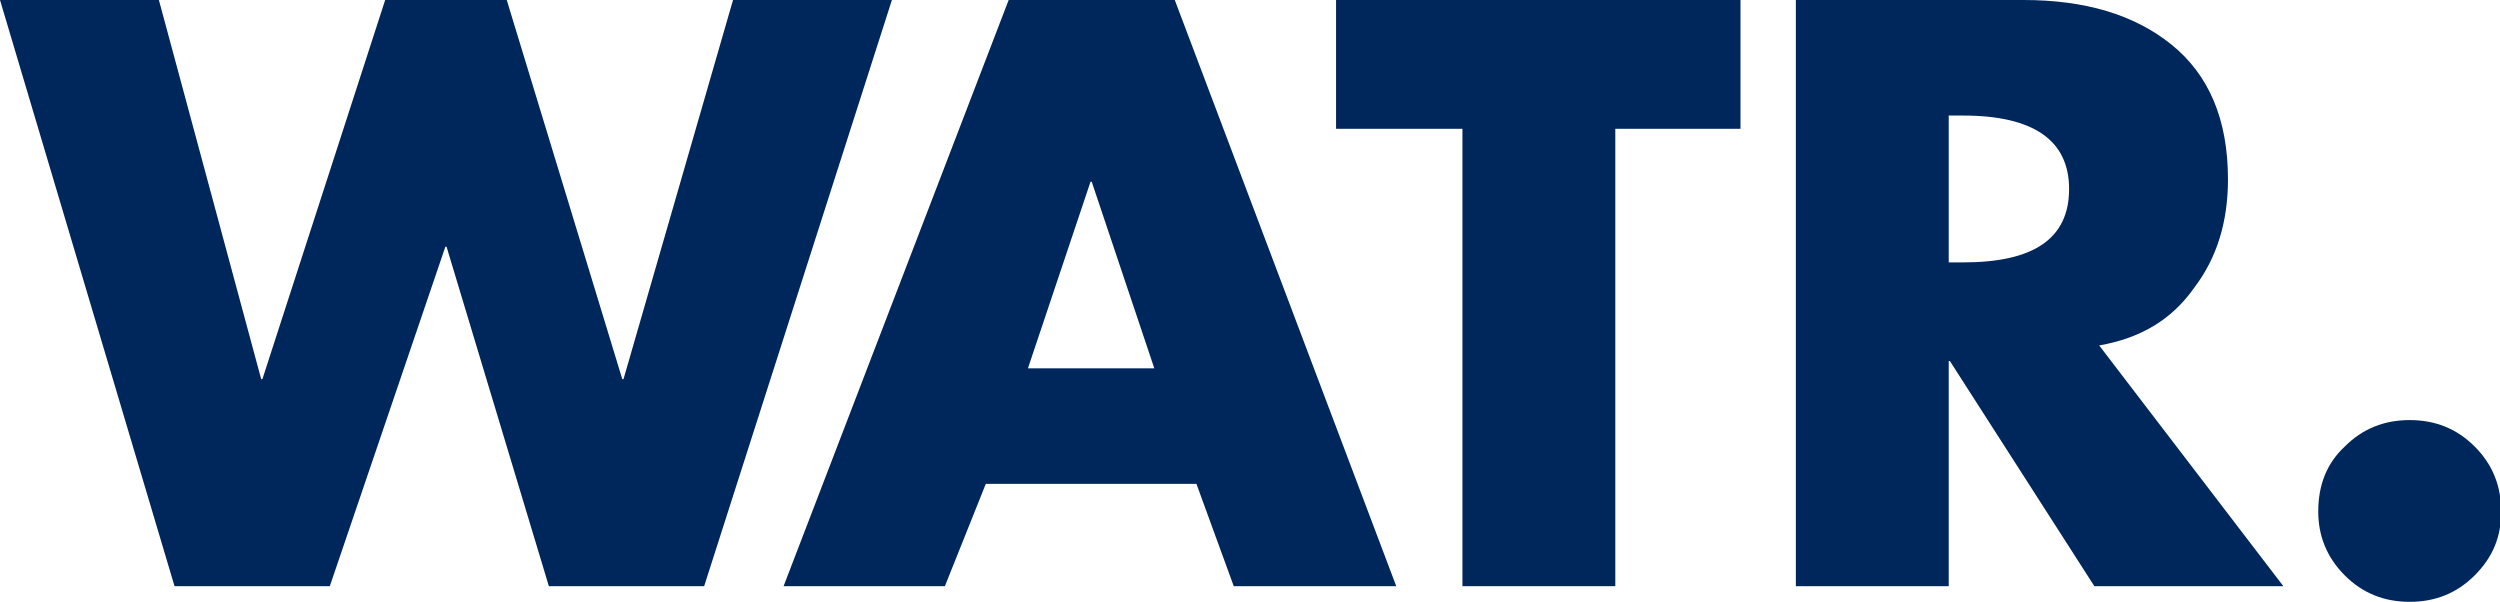
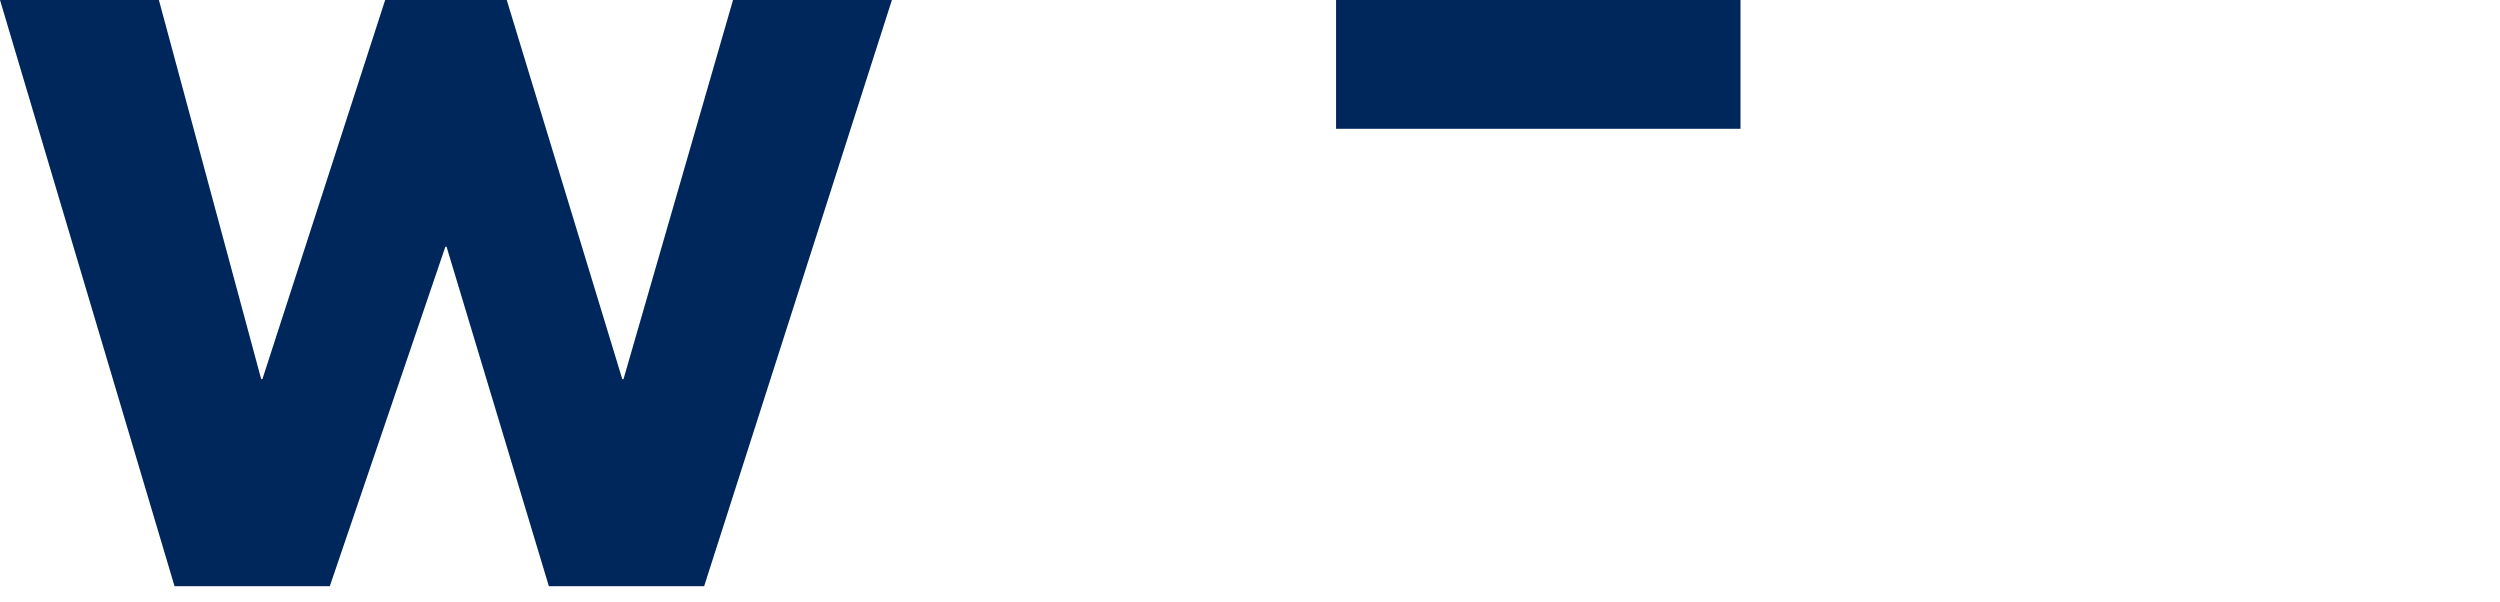
<svg xmlns="http://www.w3.org/2000/svg" version="1.1" id="Laag_1" x="0px" y="0px" width="207.7px" height="50px" viewBox="0 0 207.7 50" style="enable-background:new 0 0 207.7 50;" xml:space="preserve">
  <style type="text/css">
	.st0{fill:#00275B;}
</style>
  <g>
    <path class="st0" d="M13.2,0l8.5,31.5h0.1L32,0h10.1l9.6,31.5h0.1L60.9,0h13.2L58.5,48.7H45.6l-8.5-28.2H37l-9.6,28.2H14.5L0,0   H13.2z" />
-     <path class="st0" d="M99.4,40.2H81.9l-3.4,8.5H65.1L83.8,0h13.8L116,48.7h-13.5L99.4,40.2z M95.9,30.6l-5.2-15.5h-0.1l-5.2,15.5   H95.9z" />
-     <path class="st0" d="M134.2,10.7v38h-12.7v-38H111V0h33.6v10.7H134.2z" />
-     <path class="st0" d="M174.4,28.7l15.3,20H174L162,30h-0.1v18.7h-12.7V0h18.9c5.1,0,9.2,1.2,12.3,3.7s4.7,6.2,4.7,11.2   c0,3.5-0.9,6.5-2.8,9C180.4,26.6,177.8,28.1,174.4,28.7z M161.9,9.7v12.1h1.2c5.9,0,8.8-2,8.8-6.1c0-4-2.9-6.1-8.8-6.1h-1.2V9.7z" />
-     <path class="st0" d="M194.8,37.1c1.5-1.5,3.3-2.2,5.4-2.2c2.1,0,3.9,0.7,5.4,2.2s2.2,3.3,2.2,5.4c0,2.1-0.7,3.8-2.2,5.3   s-3.3,2.2-5.4,2.2c-2.1,0-3.9-0.7-5.4-2.2s-2.2-3.3-2.2-5.3C192.6,40.3,193.3,38.5,194.8,37.1z" />
+     <path class="st0" d="M134.2,10.7v38v-38H111V0h33.6v10.7H134.2z" />
  </g>
</svg>